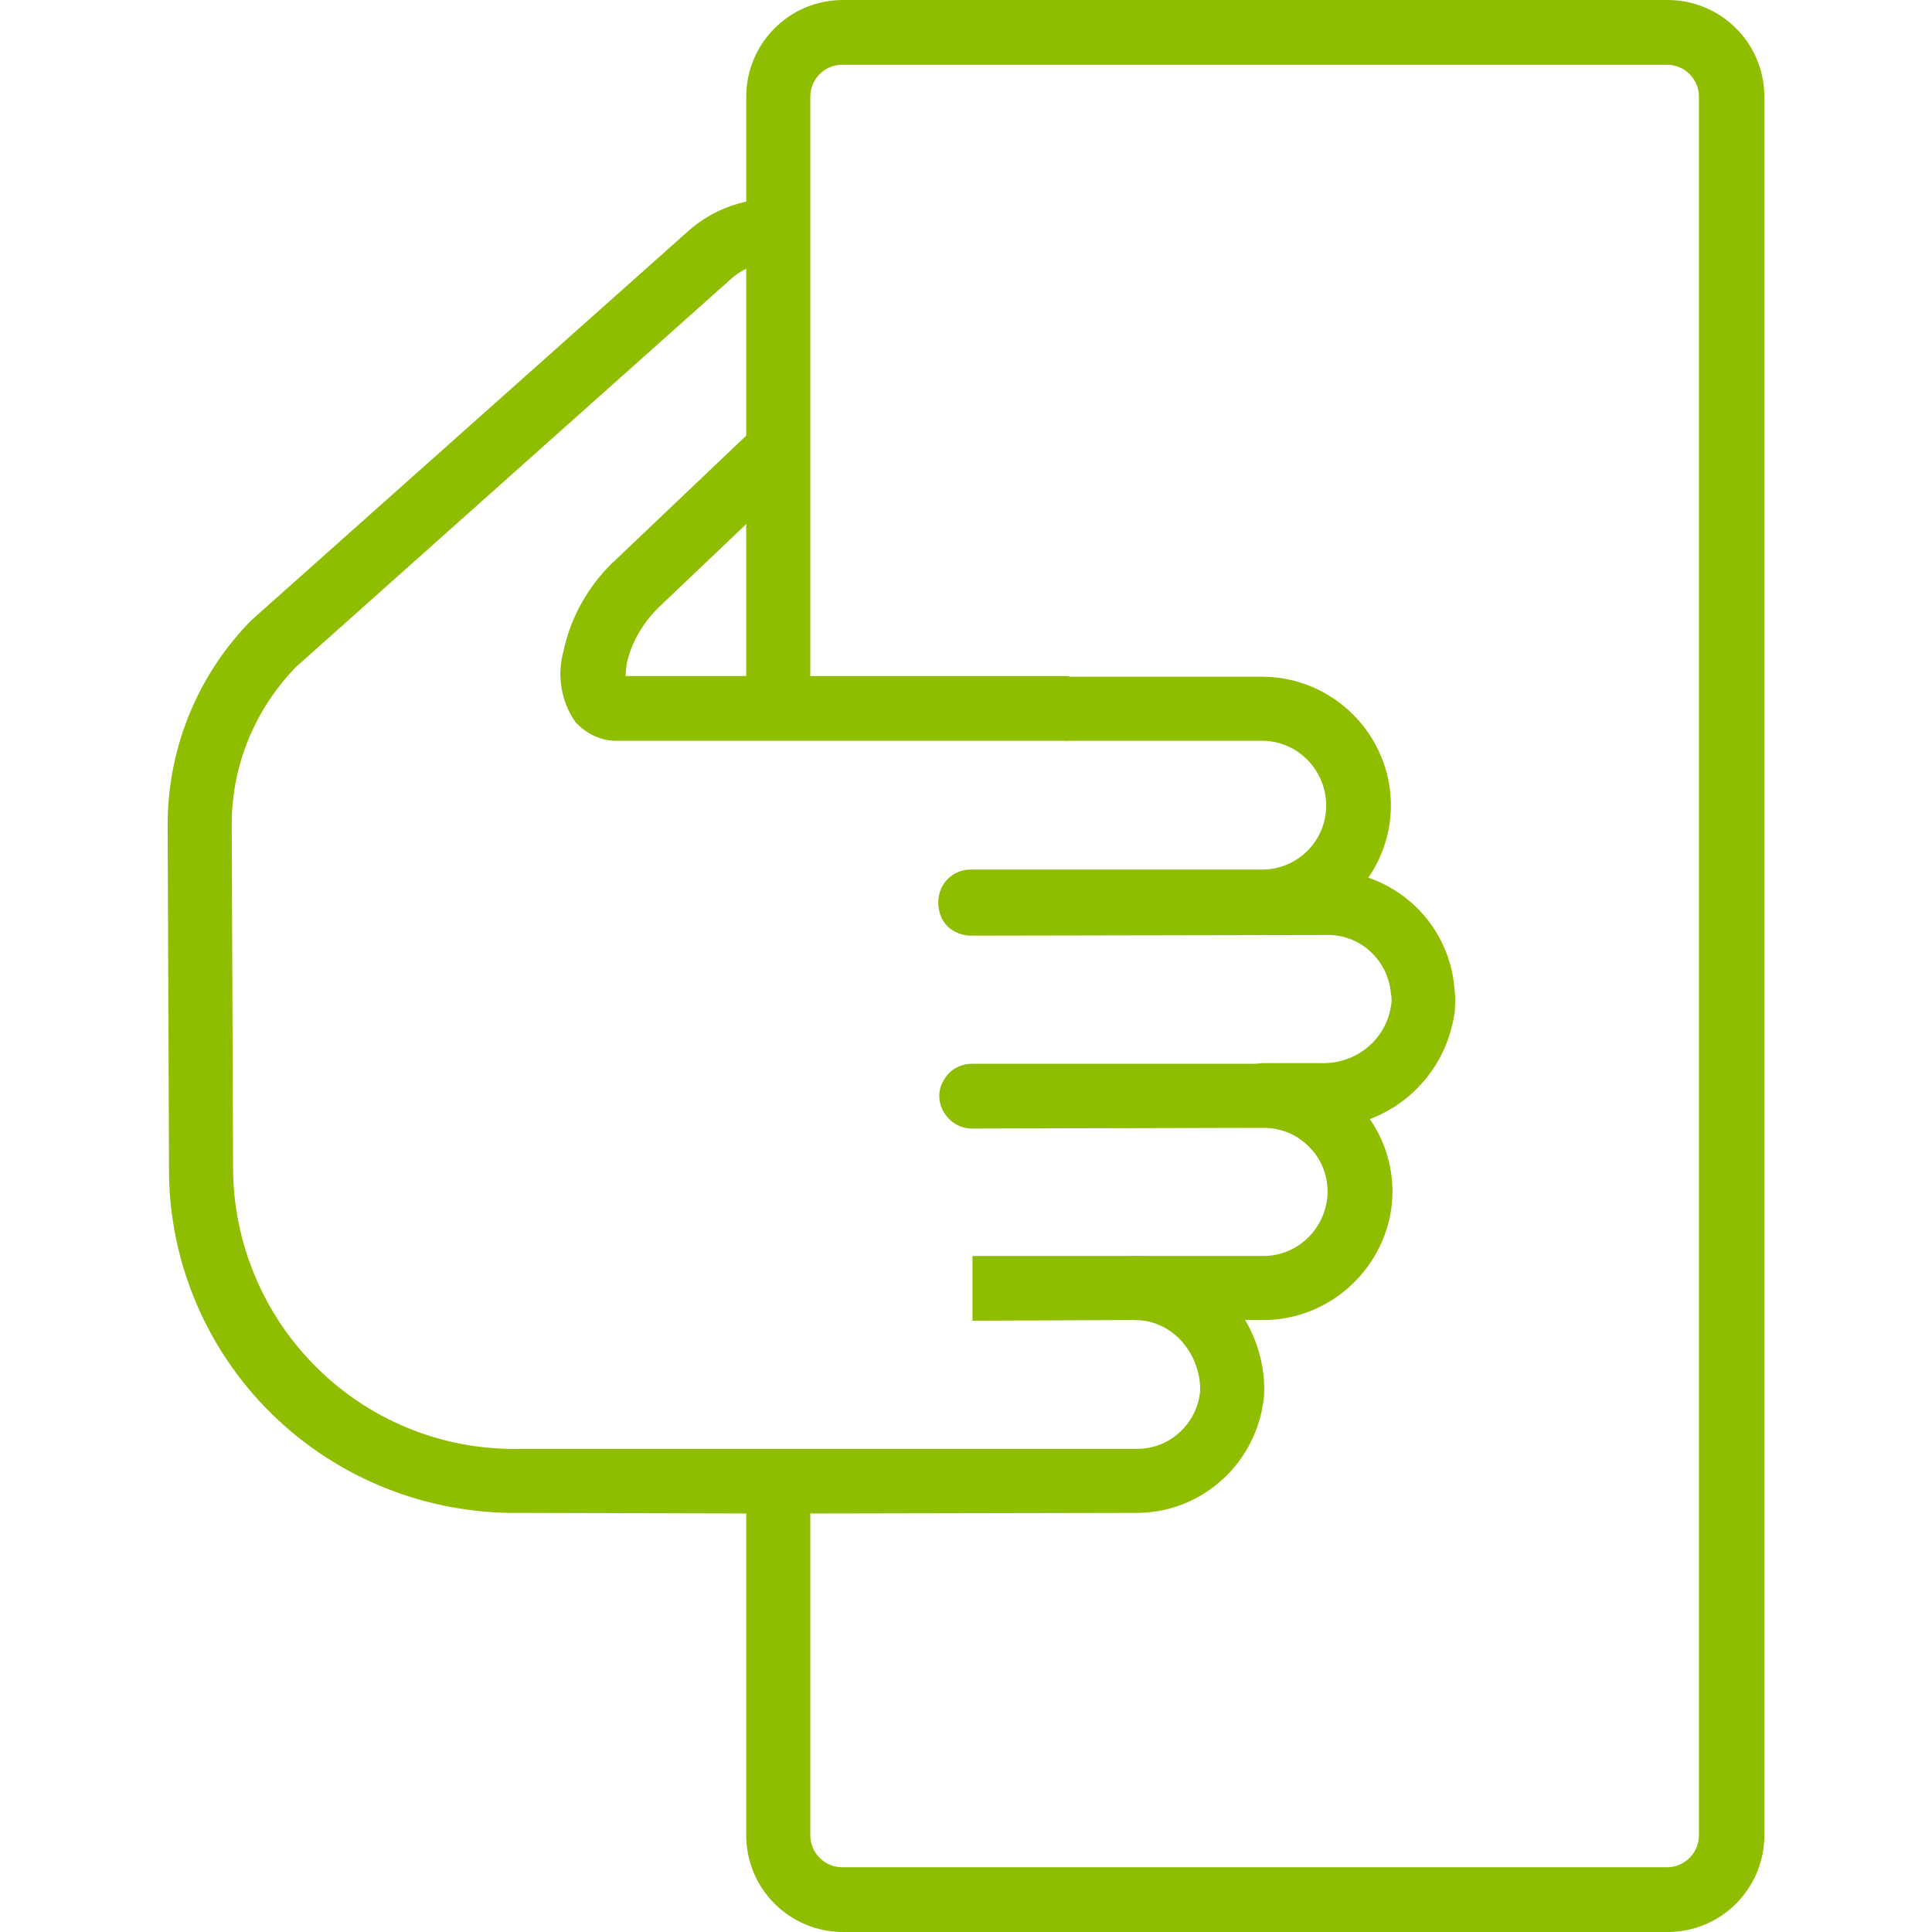
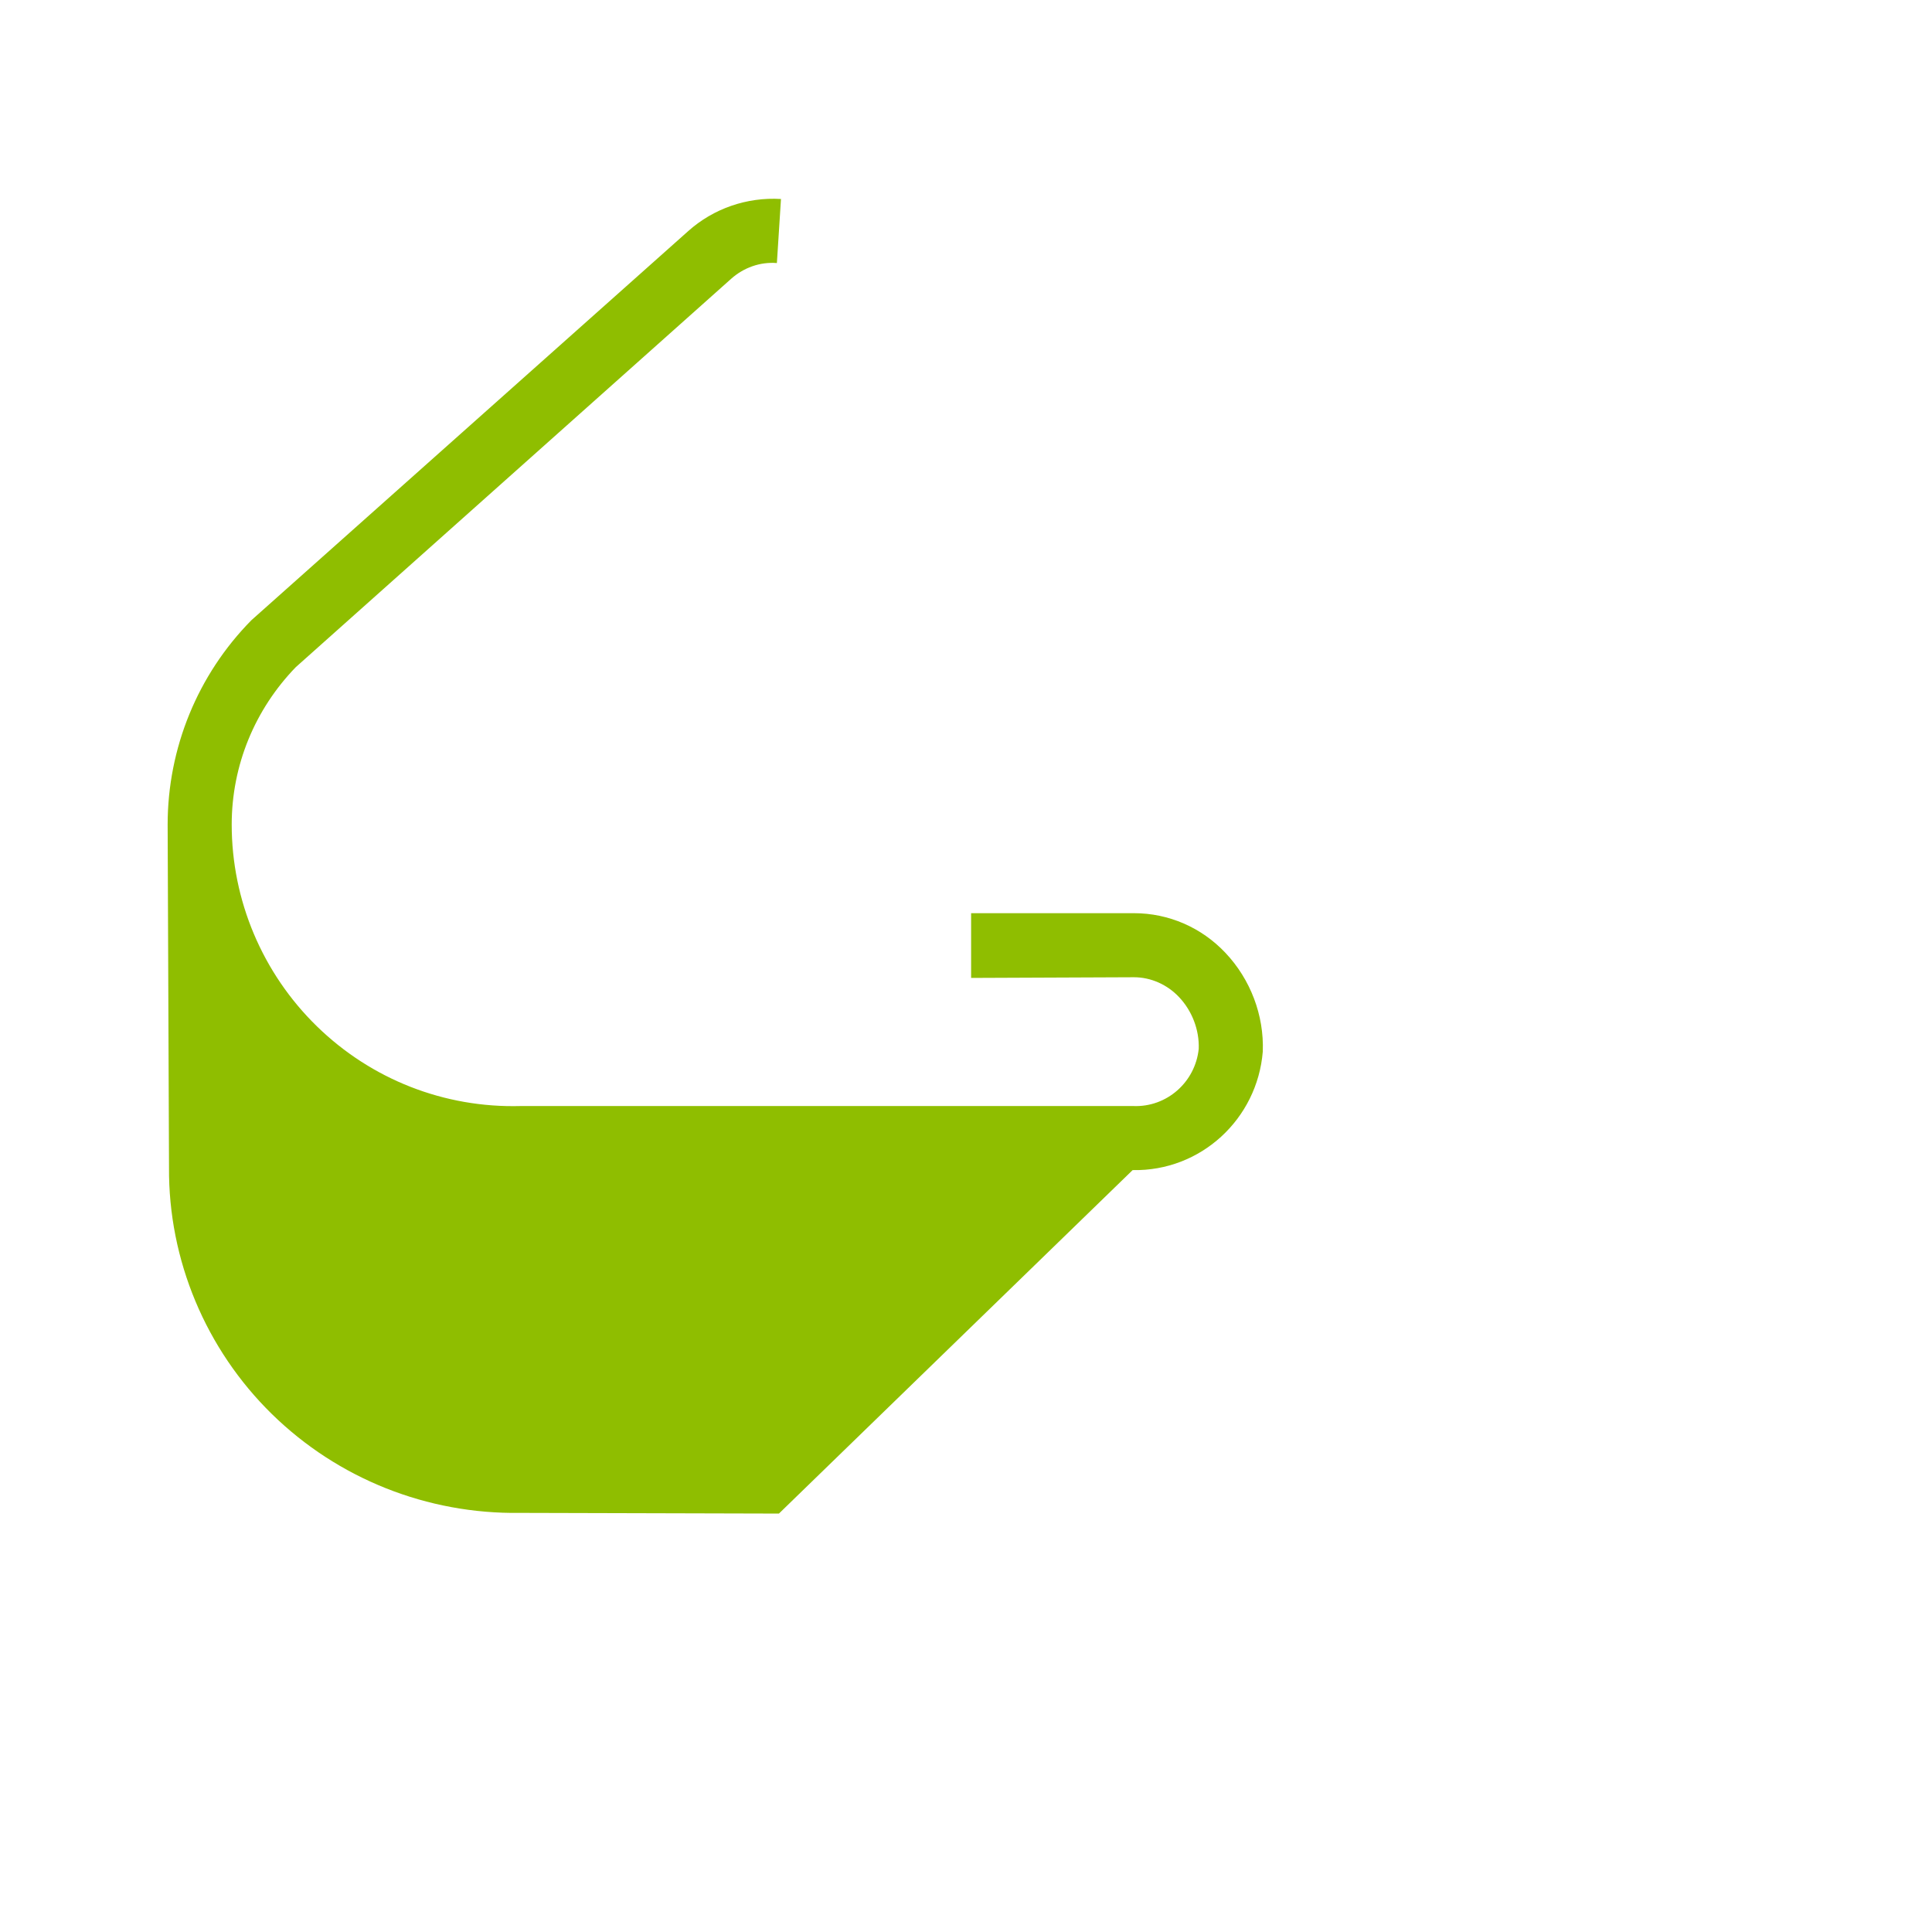
<svg xmlns="http://www.w3.org/2000/svg" version="1.1" id="Layer_1" x="0px" y="0px" viewBox="0 0 283.5 283.5" style="enable-background:new 0 0 283.5 283.5;" xml:space="preserve">
  <style type="text/css">
	.st0{fill:#8FBE00;}
</style>
  <g>
    <g>
-       <path class="st0" d="M185.2,137h-42.8c-2.6,0-4.7-2.1-4.7-4.7c0-2.6,2.1-4.7,4.7-4.7h42.8c5.2,0,9.4-4.2,9.4-9.4    c0-5.2-4.2-9.5-9.4-9.5h-28.3c-2.6,0-4.7-2.1-4.7-4.7c0-2.6,2.1-4.7,4.7-4.7h28.3c10.4,0,18.9,8.5,18.9,18.9    C204.1,128.5,195.6,137,185.2,137z" />
-       <path class="st0" d="M244.7,283.5h-121c-7.8,0-14.2-6.3-14.2-14.2V218c0-2.6,2.1-4.7,4.7-4.7c2.6,0,4.7,2.1,4.7,4.7v51.3    c0,2.6,2.1,4.7,4.7,4.7h121c2.6,0,4.7-2.1,4.7-4.7V14.2c0-2.6-2.1-4.7-4.7-4.7h-121c-2.6,0-4.7,2.1-4.7,4.7v85    c0,2.6-2.1,4.7-4.7,4.7c-2.6,0-4.7-2.1-4.7-4.7v-85c0-7.8,6.3-14.2,14.2-14.2h121c7.8,0,14.2,6.3,14.2,14.2v255.1    C258.9,277.1,252.6,283.5,244.7,283.5z" />
-       <path class="st0" d="M114.3,222.1L76.5,222h-0.2c-13.6,0.2-26.7-5-36.4-14.5c-9.7-9.5-15.2-22.6-15.1-36.2L24.6,121    c0-11.2,4.4-22,12.3-30L101,33.9c3.7-3.3,8.6-5,13.6-4.7l-0.6,9.4c-2.5-0.2-4.9,0.7-6.7,2.3l-63.9,57c-6,6.2-9.4,14.4-9.4,23.1    l0.2,50.3c0,11.1,4.5,21.8,12.5,29.6c8,7.8,18.7,12,29.9,11.7l37.8,0l52.1,0c4.9,0.2,9.1-3.5,9.6-8.4c0.1-2.8-1-5.6-2.9-7.6    c-1.7-1.8-4.1-2.9-6.6-2.9l-23.9,0.1l0-9.5l23.9,0c5.1,0,9.9,2.1,13.4,5.8c3.7,3.9,5.7,9.2,5.5,14.5c-0.8,9.9-9.1,17.6-19.1,17.4    L114.3,222.1z" />
-       <path class="st0" d="M156.8,108.7H90.7c-2.4,0.1-4.7-1-6.3-2.8c-2.1-3-2.7-6.9-1.7-10.4c1.1-5.2,3.9-10,7.9-13.6l20.5-19.5    l6.5,6.8L97.1,88.7c-2.5,2.3-4.3,5.2-5.1,8.5c-0.1,0.7-0.2,1.3-0.2,2h65.1L156.8,108.7z" />
-       <path class="st0" d="M185.4,165.4c-2.6,0-4.7-2.1-4.7-4.7c0-2.6,2.1-4.7,4.7-4.7l8.6,0c5,0.1,9.3-3.4,10.1-8.3    c0-0.1,0.1-0.6,0.1-0.7c0-0.4,0-0.8-0.1-1.2c-0.4-4.9-4.5-8.7-9.4-8.6l-52.2,0.1c-1.3,0-2.5-0.5-3.4-1.3c-0.9-0.9-1.4-2.1-1.4-3.4    c0-2.6,2.1-4.7,4.7-4.7l52.2-0.1c9.7-0.1,17.9,7.3,18.8,17c0.1,1,0.2,1.9,0.1,2.9c0,0.4,0,0.8-0.1,1.2    c-1.5,9.6-9.7,16.6-19.4,16.6L185.4,165.4L185.4,165.4z" />
-       <path class="st0" d="M185.2,193.7h-18.7c-2.6,0-4.7-2.1-4.7-4.7c0-2.6,2.1-4.7,4.7-4.7h18.7c5.1,0.1,9.3-3.9,9.6-9    c0.1-2.6-0.8-5.1-2.6-6.9c-1.8-1.9-4.2-2.9-6.8-2.9l-42.8,0.1h0c-1.7,0-3.2-0.9-4.1-2.4c-0.9-1.5-0.9-3.3,0-4.7    c0.8-1.5,2.4-2.4,4.1-2.4l42.8,0c5.2,0,10.1,2.1,13.7,5.8c3.6,3.7,5.5,8.8,5.2,14C203.7,185.8,195.3,193.8,185.2,193.7    L185.2,193.7z" />
+       <path class="st0" d="M114.3,222.1L76.5,222h-0.2c-13.6,0.2-26.7-5-36.4-14.5c-9.7-9.5-15.2-22.6-15.1-36.2L24.6,121    c0-11.2,4.4-22,12.3-30L101,33.9c3.7-3.3,8.6-5,13.6-4.7l-0.6,9.4c-2.5-0.2-4.9,0.7-6.7,2.3l-63.9,57c-6,6.2-9.4,14.4-9.4,23.1    c0,11.1,4.5,21.8,12.5,29.6c8,7.8,18.7,12,29.9,11.7l37.8,0l52.1,0c4.9,0.2,9.1-3.5,9.6-8.4c0.1-2.8-1-5.6-2.9-7.6    c-1.7-1.8-4.1-2.9-6.6-2.9l-23.9,0.1l0-9.5l23.9,0c5.1,0,9.9,2.1,13.4,5.8c3.7,3.9,5.7,9.2,5.5,14.5c-0.8,9.9-9.1,17.6-19.1,17.4    L114.3,222.1z" />
    </g>
  </g>
</svg>